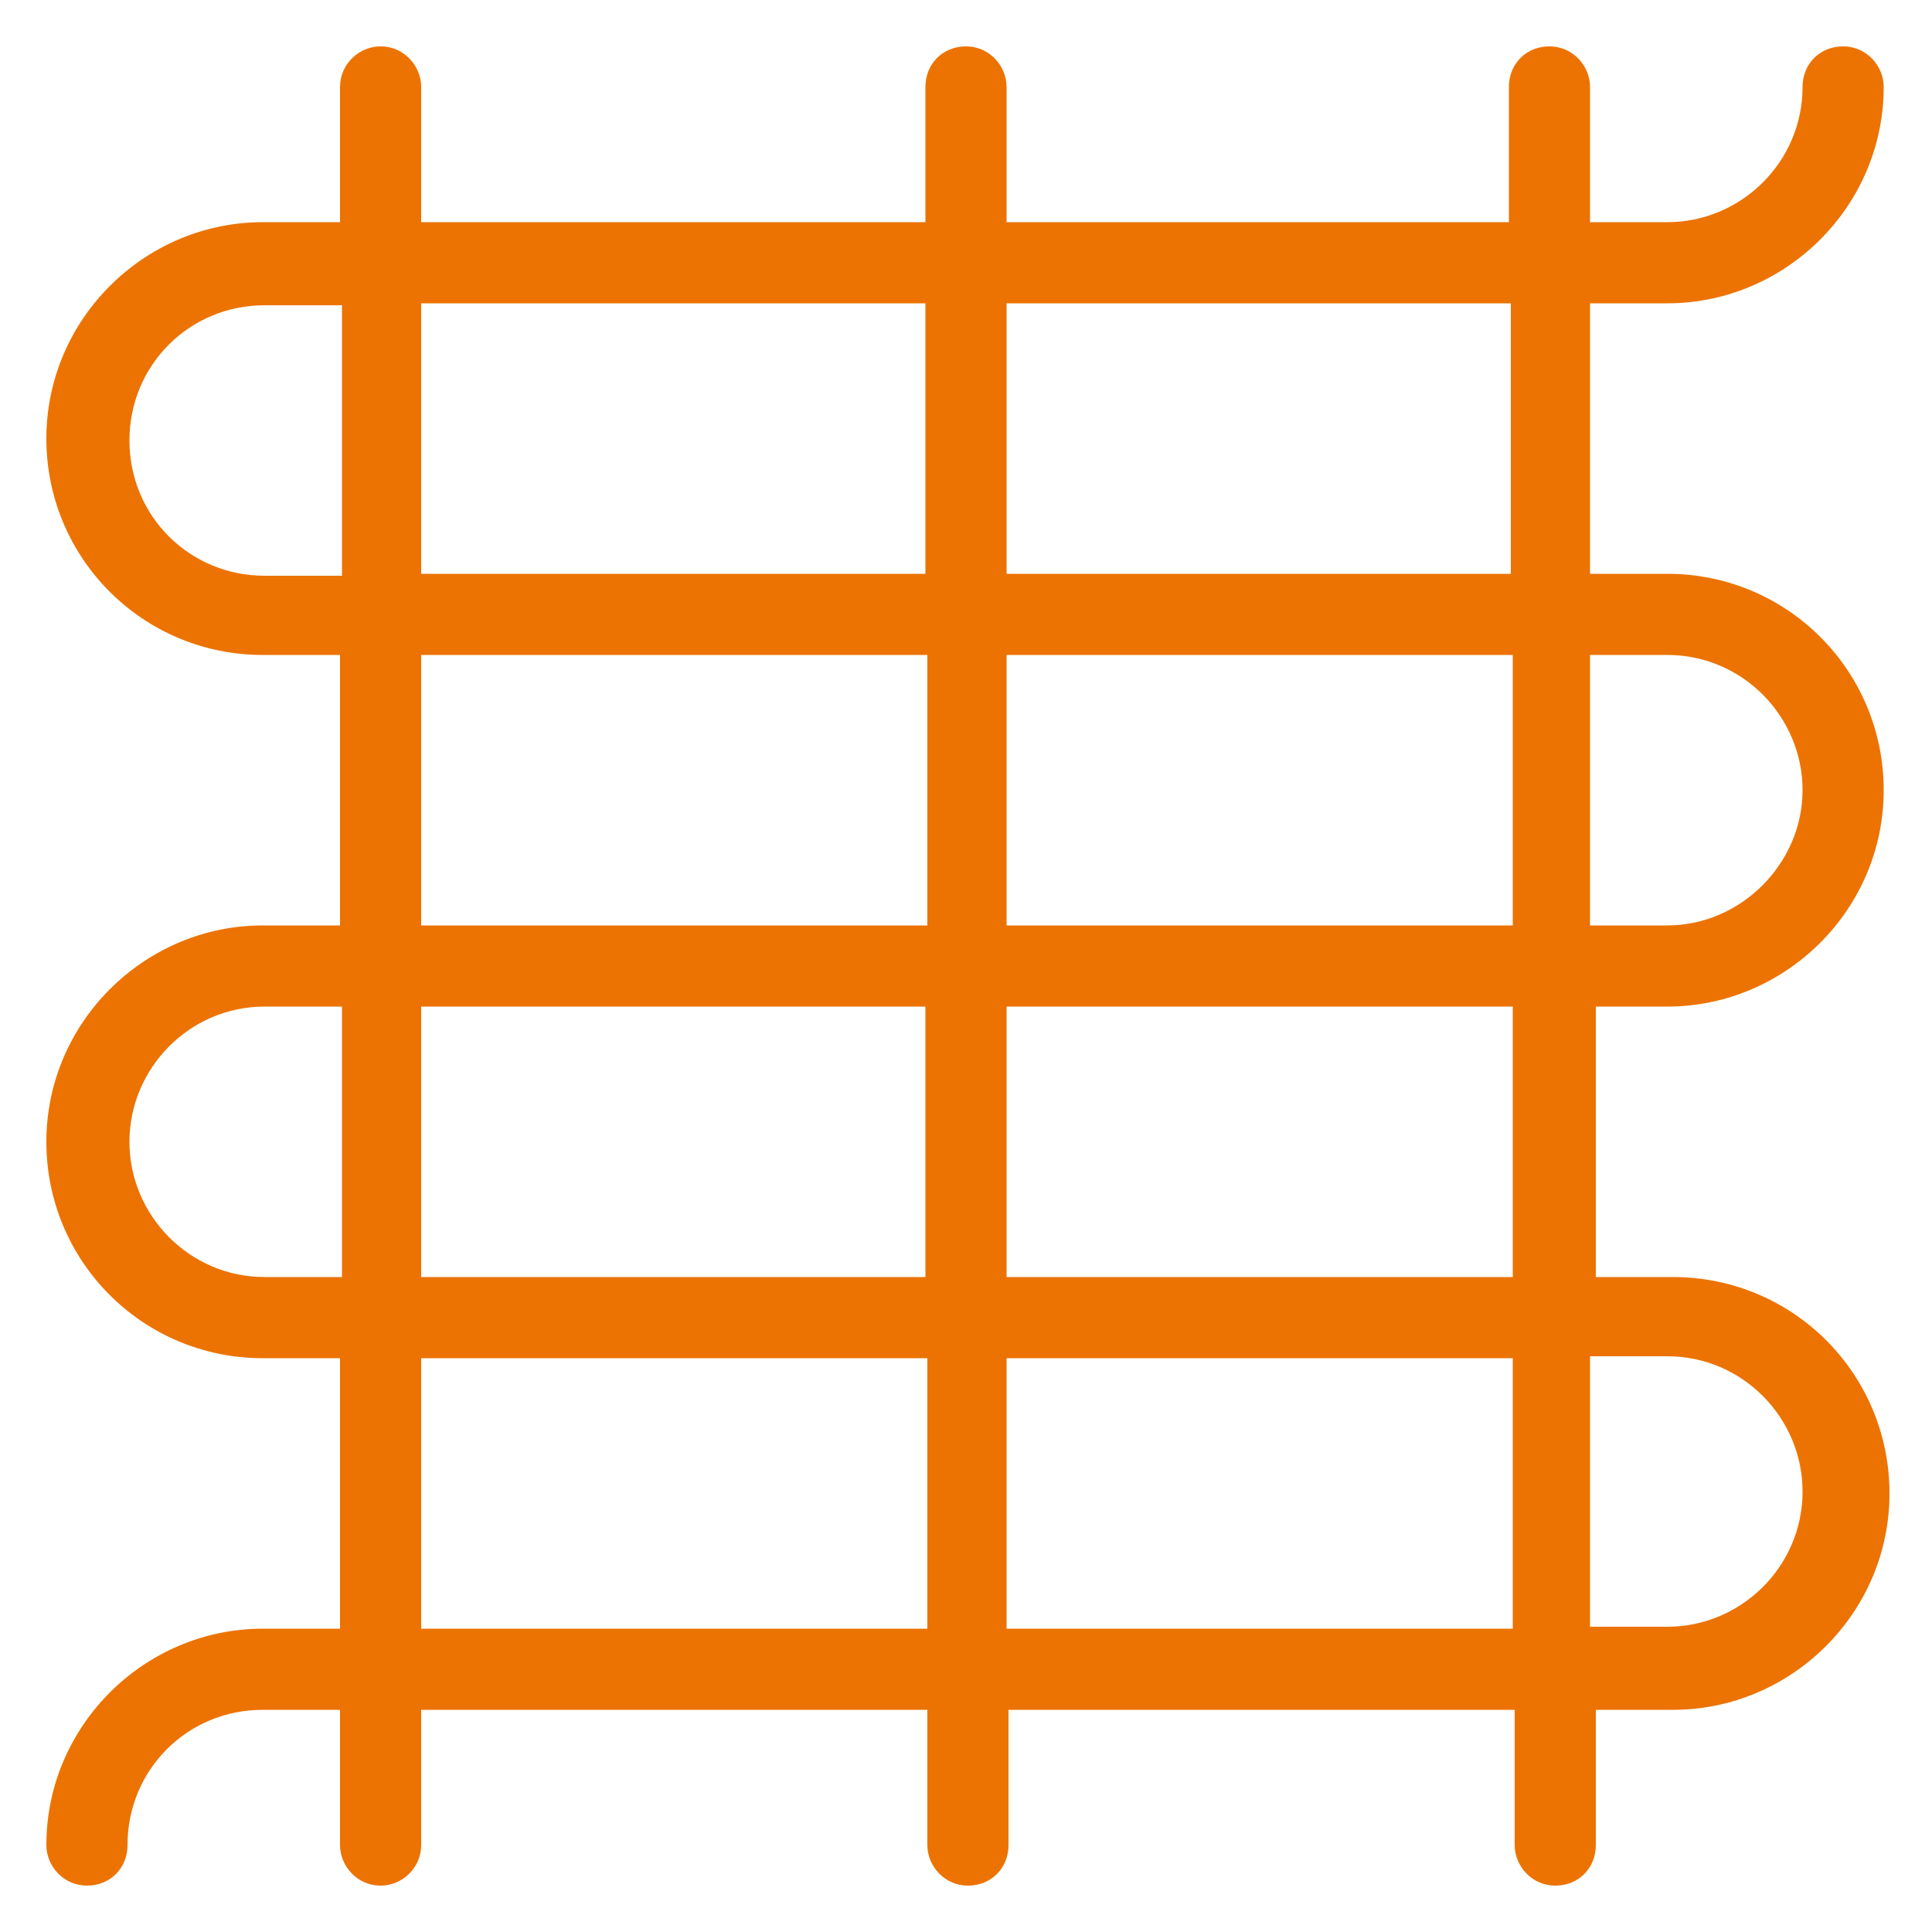
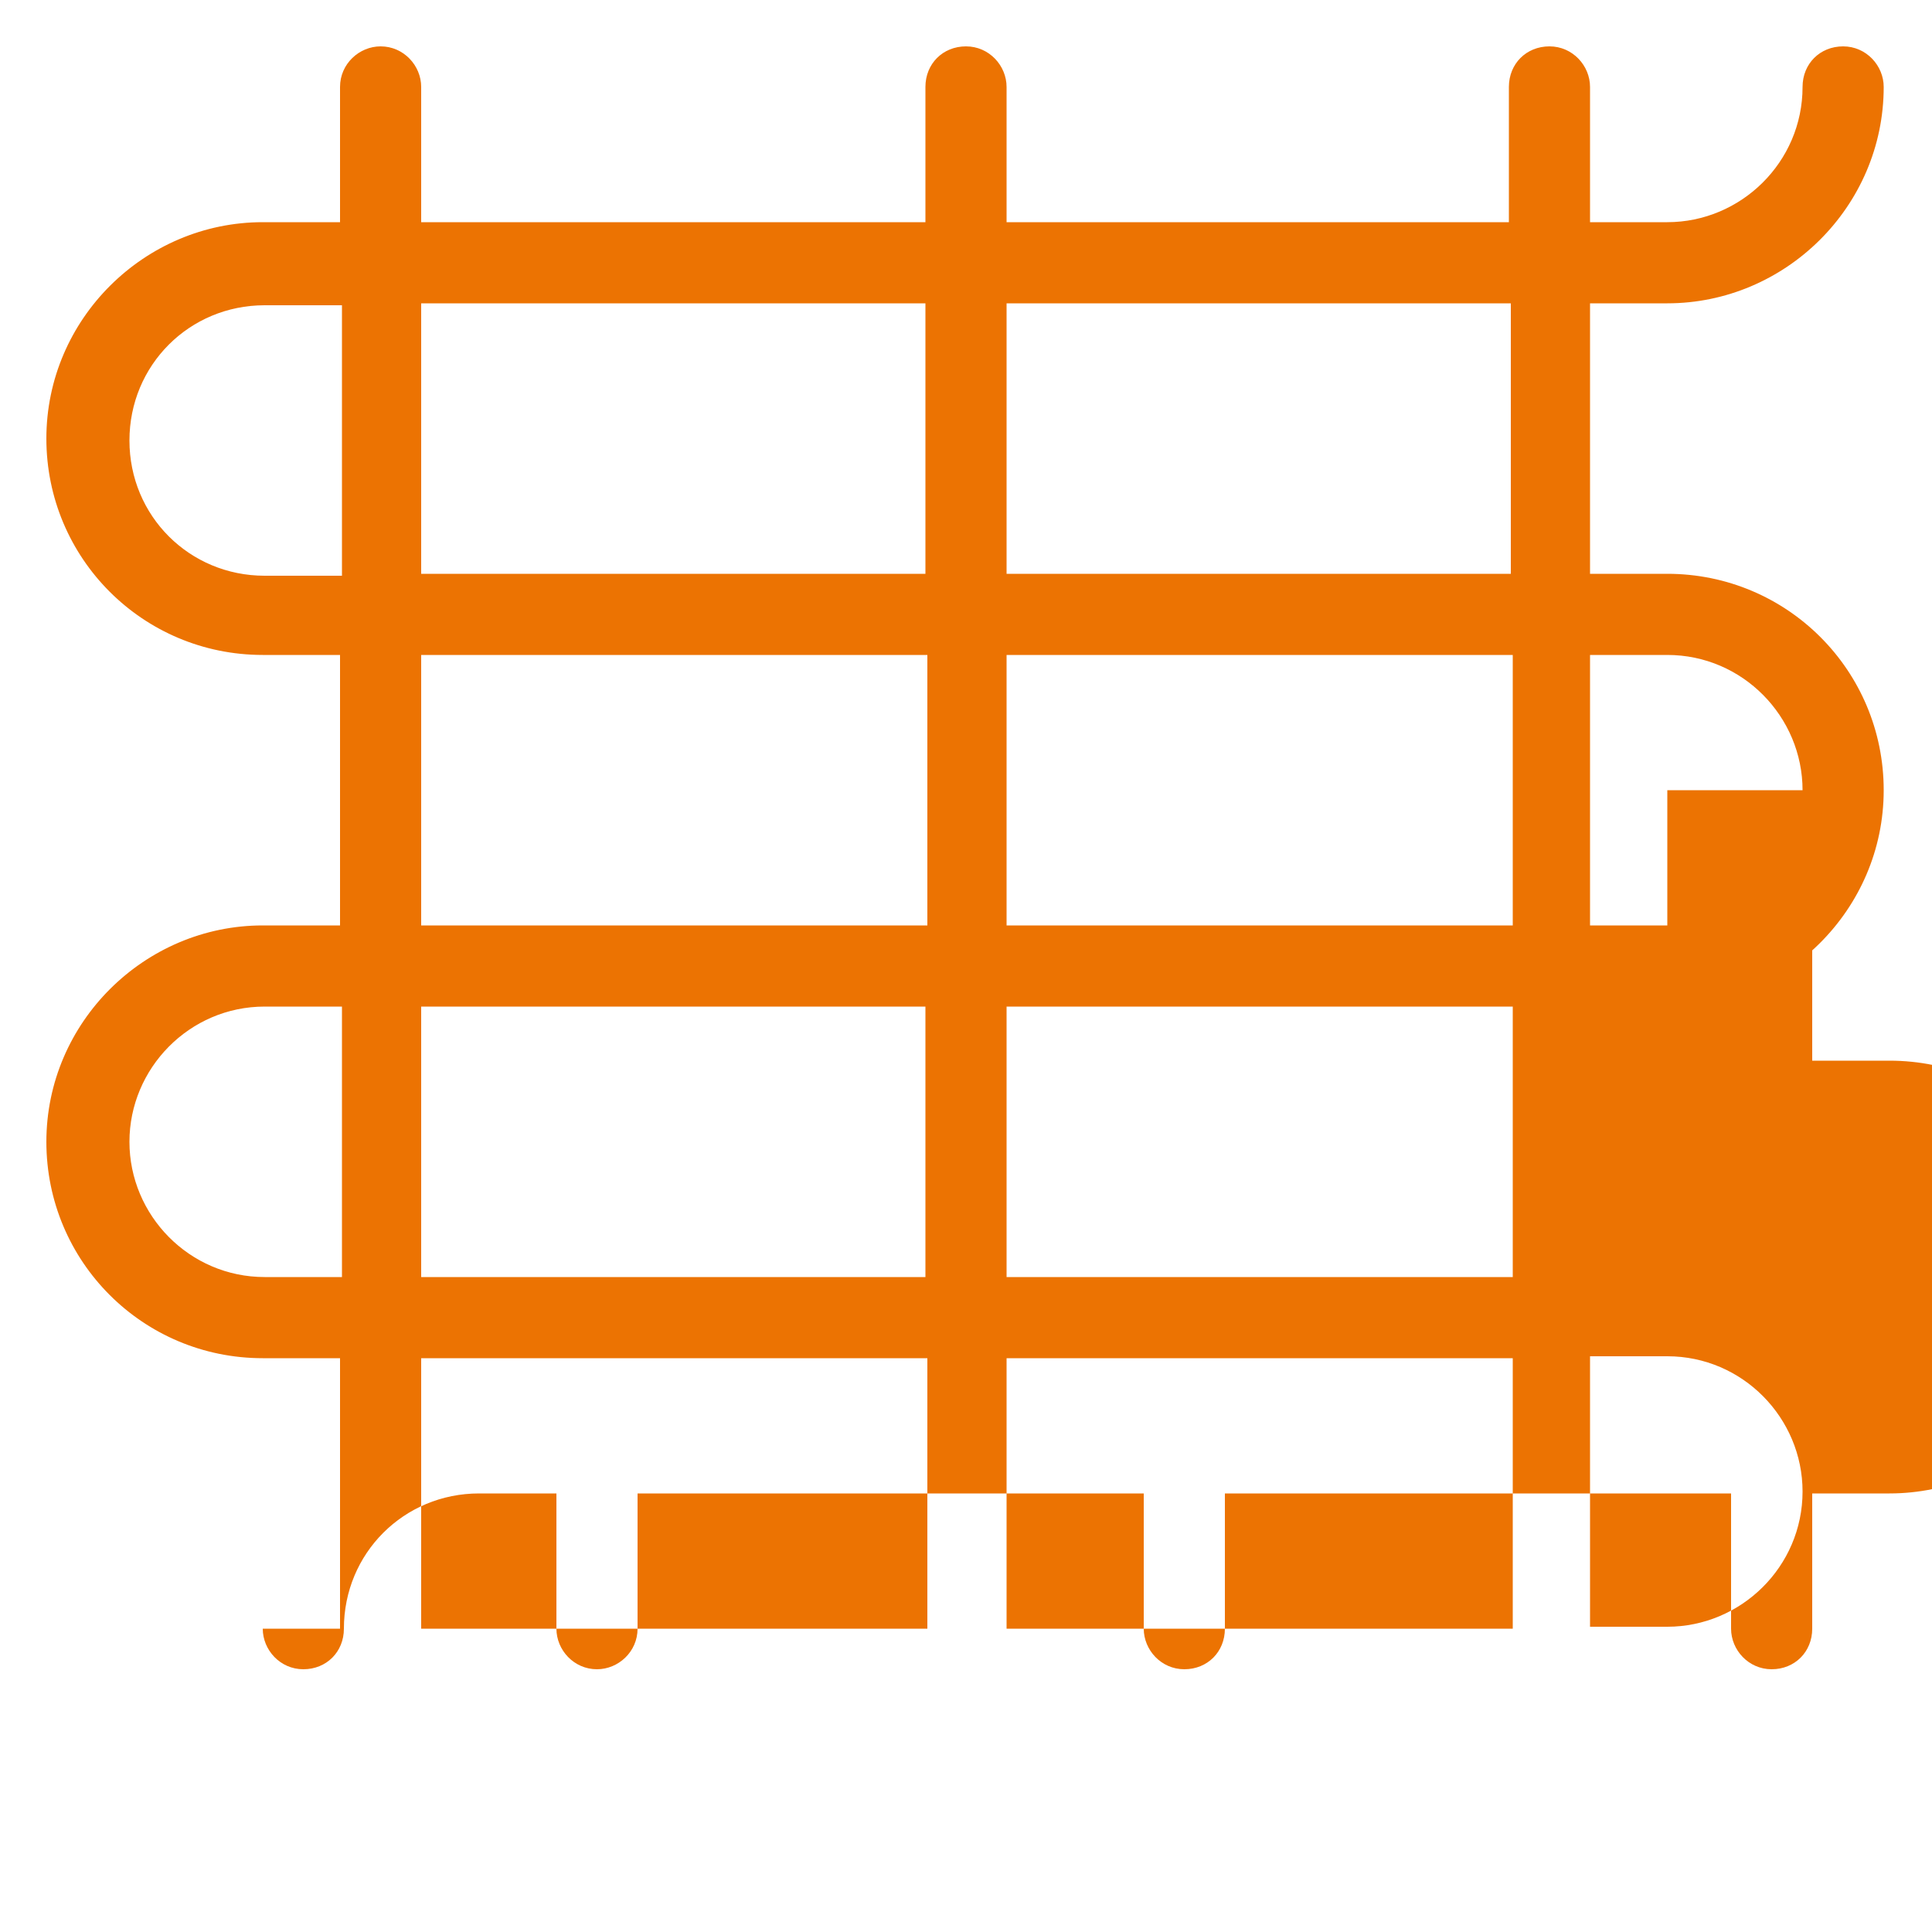
<svg xmlns="http://www.w3.org/2000/svg" version="1.1" id="Layer_1" x="0px" y="0px" viewBox="0 0 100 100" style="enable-background:new 0 0 100 100;" xml:space="preserve">
  <style type="text/css">
	.st0{fill:#EC7302;}
</style>
-   <path id="lattialammitys" class="st0" d="M86.3,52.1c6.1,0,11.2-5,11.2-11.2s-5-11.2-11.2-11.2h-4v-14h4c6.1,0,11.2-5,11.2-11.2  c0-1.1-0.9-2.1-2.1-2.1s-2.1,0.9-2.1,2.1c0,3.9-3.2,7-7,7h-4v-7c0-1.1-0.9-2.1-2.1-2.1s-2.1,0.9-2.1,2.1v7H52.1v-7  c0-1.1-0.9-2.1-2.1-2.1s-2.1,0.9-2.1,2.1v7H21.8v-7c0-1.1-0.9-2.1-2.1-2.1c-1.1,0-2.1,0.9-2.1,2.1v7h-4c-6.1,0-11.2,5-11.2,11.2  s5,11.2,11.2,11.2h4v14h-4c-6.1,0-11.2,5-11.2,11.2s5,11.2,11.2,11.2h4v14h-4c-6.1,0-11.2,5-11.2,11.2c0,1.1,0.9,2.1,2.1,2.1  s2.1-0.9,2.1-2.1c0-3.9,3.1-7,7-7h4v7c0,1.1,0.9,2.1,2.1,2.1c1.1,0,2.1-0.9,2.1-2.1v-7h26.2v7c0,1.1,0.9,2.1,2.1,2.1  s2.1-0.9,2.1-2.1v-7h26.2v7c0,1.1,0.9,2.1,2.1,2.1s2.1-0.9,2.1-2.1v-7h4c6.1,0,11.2-5,11.2-11.2c0-6.2-5-11.2-11.2-11.2h-4v-14H86.3  z M86.3,33.9c3.9,0,7,3.2,7,7s-3.2,7-7,7h-4v-14H86.3z M78.2,47.9H52.1v-14h26.2V47.9z M78.2,15.7v14H52.1v-14H78.2z M47.9,15.7v14  H21.8v-14H47.9z M13.7,29.8c-3.9,0-7-3.1-7-7s3.1-7,7-7h4v14H13.7z M21.8,33.9h26.2v14H21.8V33.9z M47.9,52.1v14H21.8v-14H47.9z   M13.7,66.1c-3.9,0-7-3.2-7-7s3.1-7,7-7h4v14H13.7z M21.8,84.3v-14h26.2v14H21.8z M52.1,84.3v-14h26.2v14H52.1z M86.3,70.2  c3.9,0,7,3.2,7,7c0,3.9-3.2,7-7,7h-4v-14H86.3z M78.2,66.1H52.1v-14h26.2V66.1z" />
+   <path id="lattialammitys" class="st0" d="M86.3,52.1c6.1,0,11.2-5,11.2-11.2s-5-11.2-11.2-11.2h-4v-14h4c6.1,0,11.2-5,11.2-11.2  c0-1.1-0.9-2.1-2.1-2.1s-2.1,0.9-2.1,2.1c0,3.9-3.2,7-7,7h-4v-7c0-1.1-0.9-2.1-2.1-2.1s-2.1,0.9-2.1,2.1v7H52.1v-7  c0-1.1-0.9-2.1-2.1-2.1s-2.1,0.9-2.1,2.1v7H21.8v-7c0-1.1-0.9-2.1-2.1-2.1c-1.1,0-2.1,0.9-2.1,2.1v7h-4c-6.1,0-11.2,5-11.2,11.2  s5,11.2,11.2,11.2h4v14h-4c-6.1,0-11.2,5-11.2,11.2s5,11.2,11.2,11.2h4v14h-4c0,1.1,0.9,2.1,2.1,2.1  s2.1-0.9,2.1-2.1c0-3.9,3.1-7,7-7h4v7c0,1.1,0.9,2.1,2.1,2.1c1.1,0,2.1-0.9,2.1-2.1v-7h26.2v7c0,1.1,0.9,2.1,2.1,2.1  s2.1-0.9,2.1-2.1v-7h26.2v7c0,1.1,0.9,2.1,2.1,2.1s2.1-0.9,2.1-2.1v-7h4c6.1,0,11.2-5,11.2-11.2c0-6.2-5-11.2-11.2-11.2h-4v-14H86.3  z M86.3,33.9c3.9,0,7,3.2,7,7s-3.2,7-7,7h-4v-14H86.3z M78.2,47.9H52.1v-14h26.2V47.9z M78.2,15.7v14H52.1v-14H78.2z M47.9,15.7v14  H21.8v-14H47.9z M13.7,29.8c-3.9,0-7-3.1-7-7s3.1-7,7-7h4v14H13.7z M21.8,33.9h26.2v14H21.8V33.9z M47.9,52.1v14H21.8v-14H47.9z   M13.7,66.1c-3.9,0-7-3.2-7-7s3.1-7,7-7h4v14H13.7z M21.8,84.3v-14h26.2v14H21.8z M52.1,84.3v-14h26.2v14H52.1z M86.3,70.2  c3.9,0,7,3.2,7,7c0,3.9-3.2,7-7,7h-4v-14H86.3z M78.2,66.1H52.1v-14h26.2V66.1z" />
</svg>